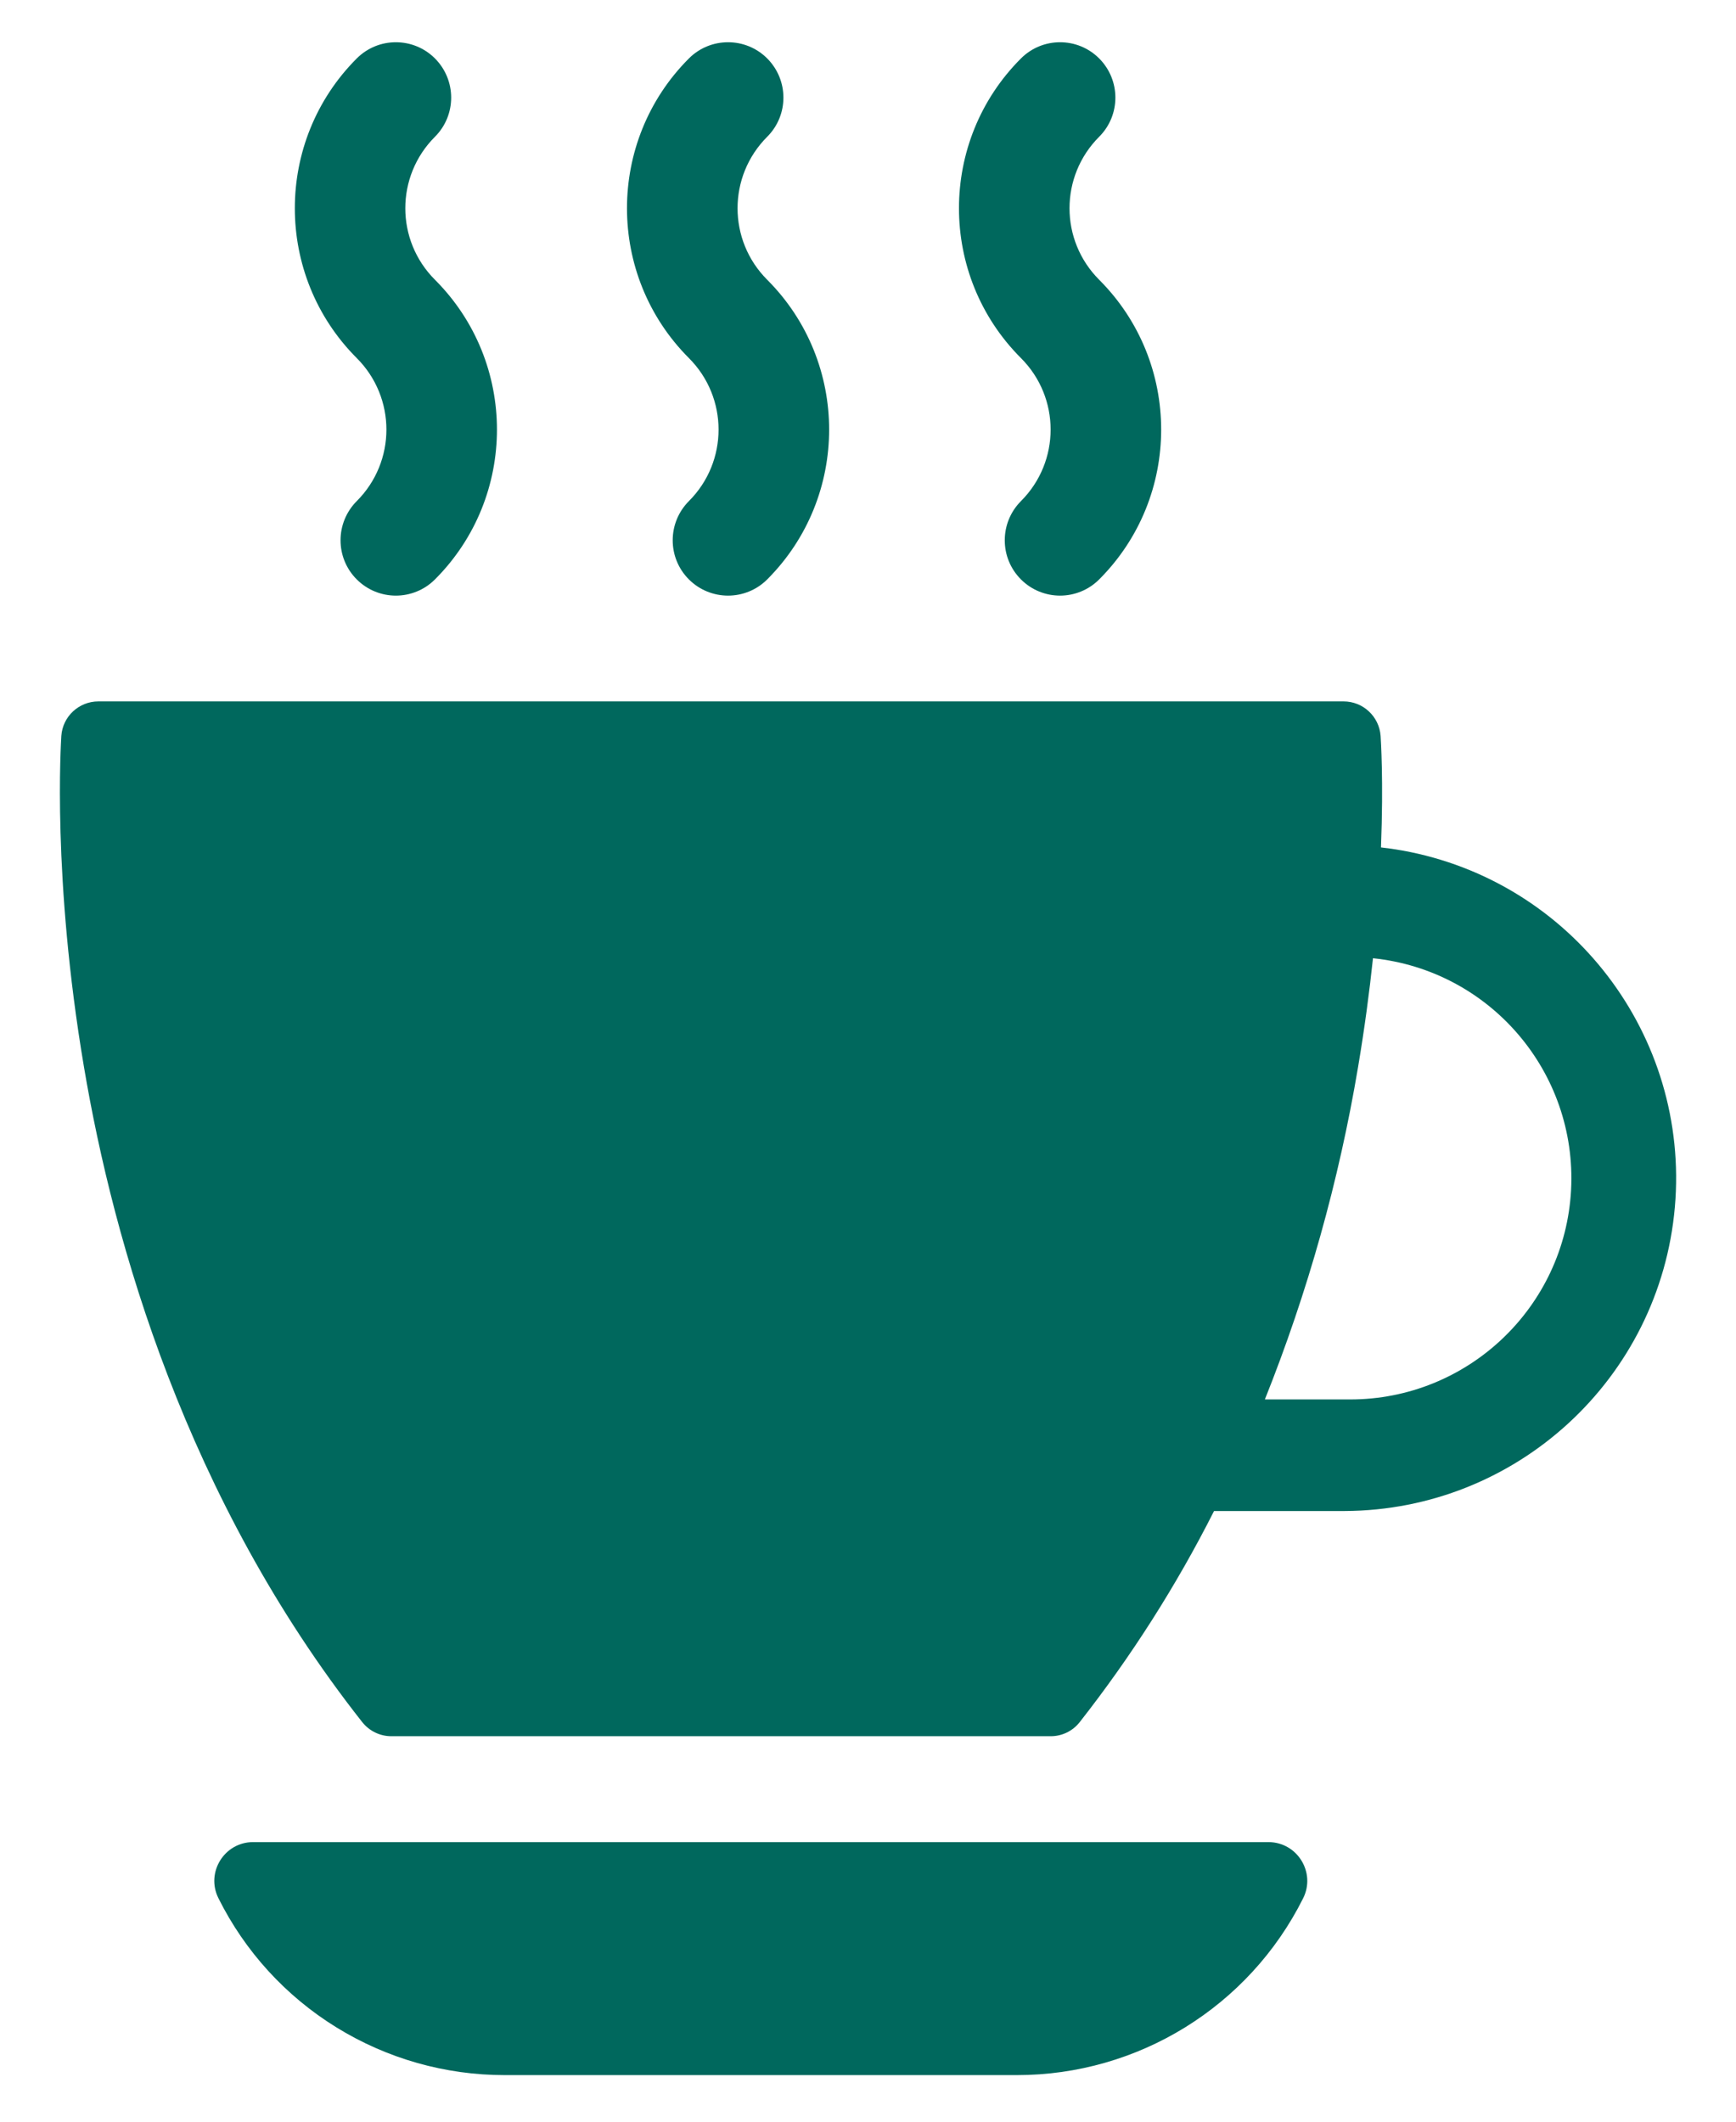
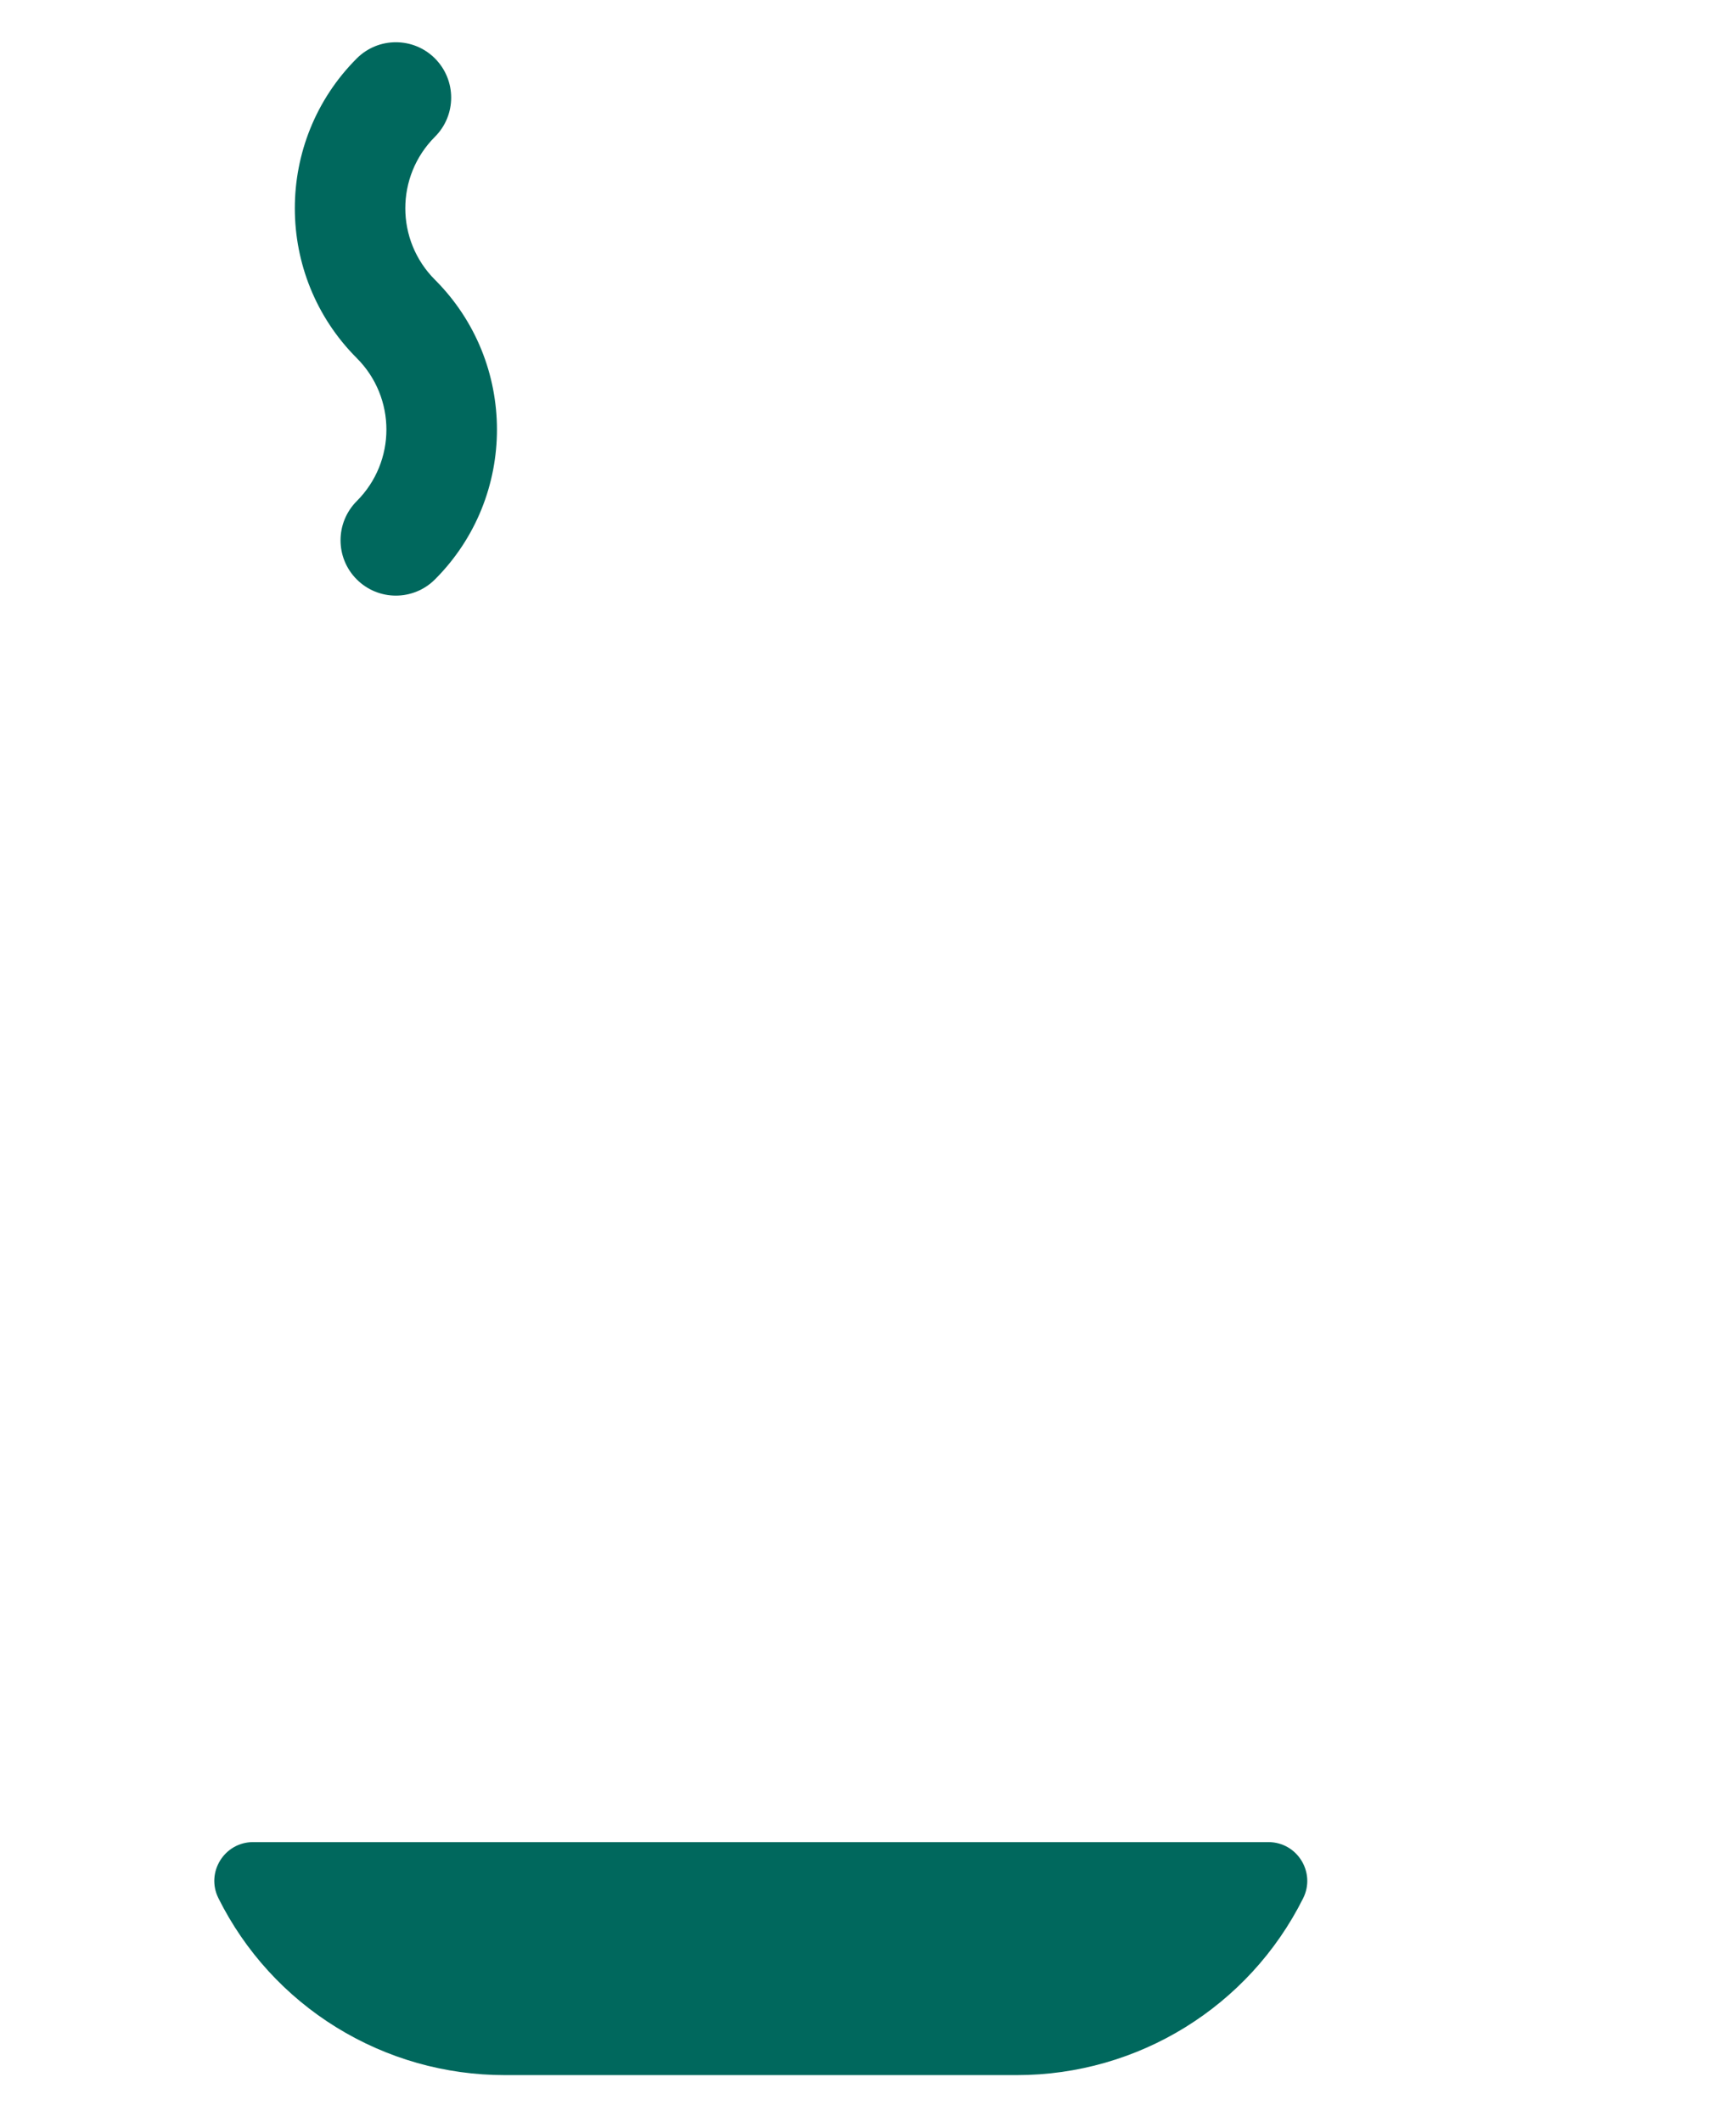
<svg xmlns="http://www.w3.org/2000/svg" width="18" height="22" viewBox="0 0 18 22" fill="none">
  <g clip-path="url(#clip0_959_335)">
    <path d="M4.51 2.901C4.1 2.491 4.1 1.828 4.51 1.418C4.734 1.194 4.734 0.831 4.51 0.606C4.286 0.382 3.923 0.382 3.699 0.606C2.843 1.463 2.843 2.856 3.699 3.713C4.109 4.123 4.109 4.786 3.699 5.196C3.475 5.421 3.475 5.784 3.699 6.008C3.923 6.232 4.286 6.232 4.51 6.008C5.367 5.151 5.367 3.758 4.51 2.901Z" fill="#00685D" />
-     <path d="M7.955 2.901C7.545 2.491 7.545 1.828 7.955 1.418C8.179 1.194 8.179 0.831 7.955 0.606C7.731 0.382 7.367 0.382 7.143 0.606C6.287 1.463 6.287 2.856 7.143 3.713C7.553 4.123 7.553 4.786 7.143 5.196C6.919 5.421 6.919 5.784 7.143 6.008C7.367 6.232 7.731 6.232 7.955 6.008C8.811 5.151 8.811 3.758 7.955 2.901Z" fill="#00685D" />
-     <path d="M11.397 2.901C10.987 2.491 10.987 1.828 11.397 1.418C11.621 1.194 11.621 0.831 11.397 0.606C11.173 0.382 10.81 0.382 10.586 0.606C9.729 1.463 9.729 2.856 10.586 3.713C10.996 4.123 10.996 4.786 10.586 5.196C10.362 5.421 10.362 5.784 10.586 6.008C10.81 6.232 11.173 6.232 11.397 6.008C12.254 5.151 12.254 3.758 11.397 2.901Z" fill="#00685D" />
    <path d="M13.153 19.101H2.624C2.326 19.101 2.131 19.416 2.265 19.683C2.54 20.235 2.963 20.698 3.488 21.022C4.013 21.346 4.616 21.517 5.233 21.517H10.544C11.8 21.517 12.95 20.808 13.512 19.683C13.645 19.417 13.452 19.102 13.153 19.101Z" fill="#00685D" />
-     <path d="M14.54 8.819C14.467 8.806 14.393 8.795 14.319 8.787C14.346 8.09 14.317 7.662 14.315 7.63C14.3 7.429 14.133 7.273 13.931 7.273H1.02C0.818 7.273 0.65 7.429 0.636 7.63C0.633 7.691 0.538 9.098 0.871 11.066C1.178 12.884 1.93 15.539 3.756 17.857C3.829 17.949 3.94 18.003 4.057 18.003H10.895C11.012 18.003 11.123 17.949 11.195 17.857C11.73 17.175 12.197 16.442 12.588 15.668H13.941C15.725 15.661 17.21 14.295 17.366 12.517C17.521 10.739 16.296 9.136 14.54 8.819ZM16.29 12.337C16.226 13.556 15.218 14.512 13.997 14.511H13.115C13.559 13.4 13.883 12.245 14.081 11.066C14.149 10.663 14.199 10.285 14.236 9.936C15.451 10.062 16.353 11.117 16.29 12.337Z" fill="#00685D" />
  </g>
  <defs>
    <clipPath id="clip0_959_335">
      <rect width="18" height="22" fill="white" />
    </clipPath>
  </defs>
</svg>